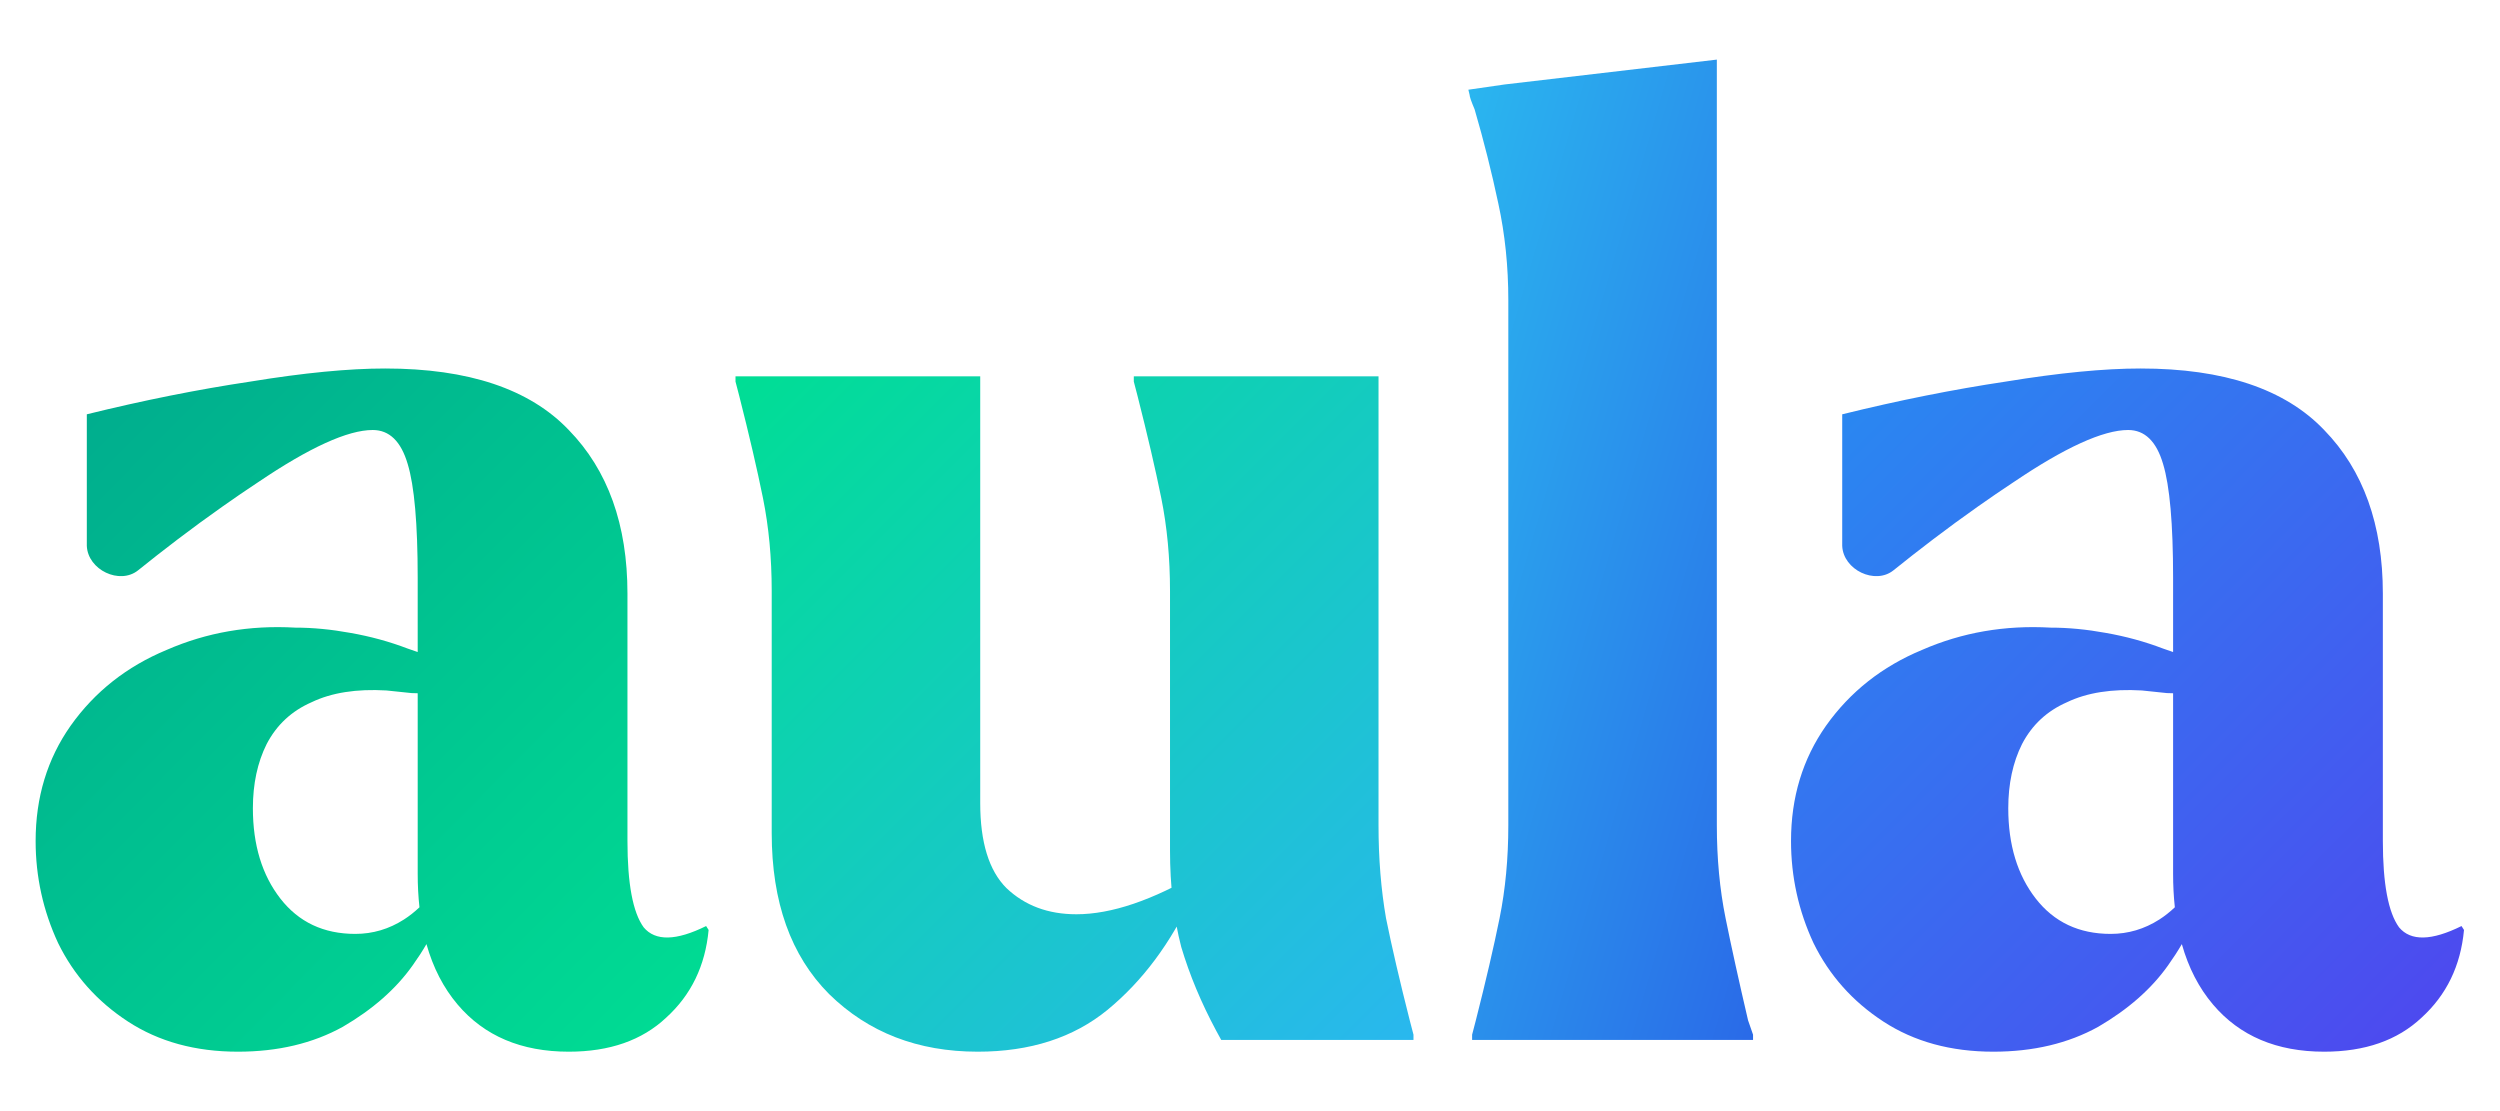
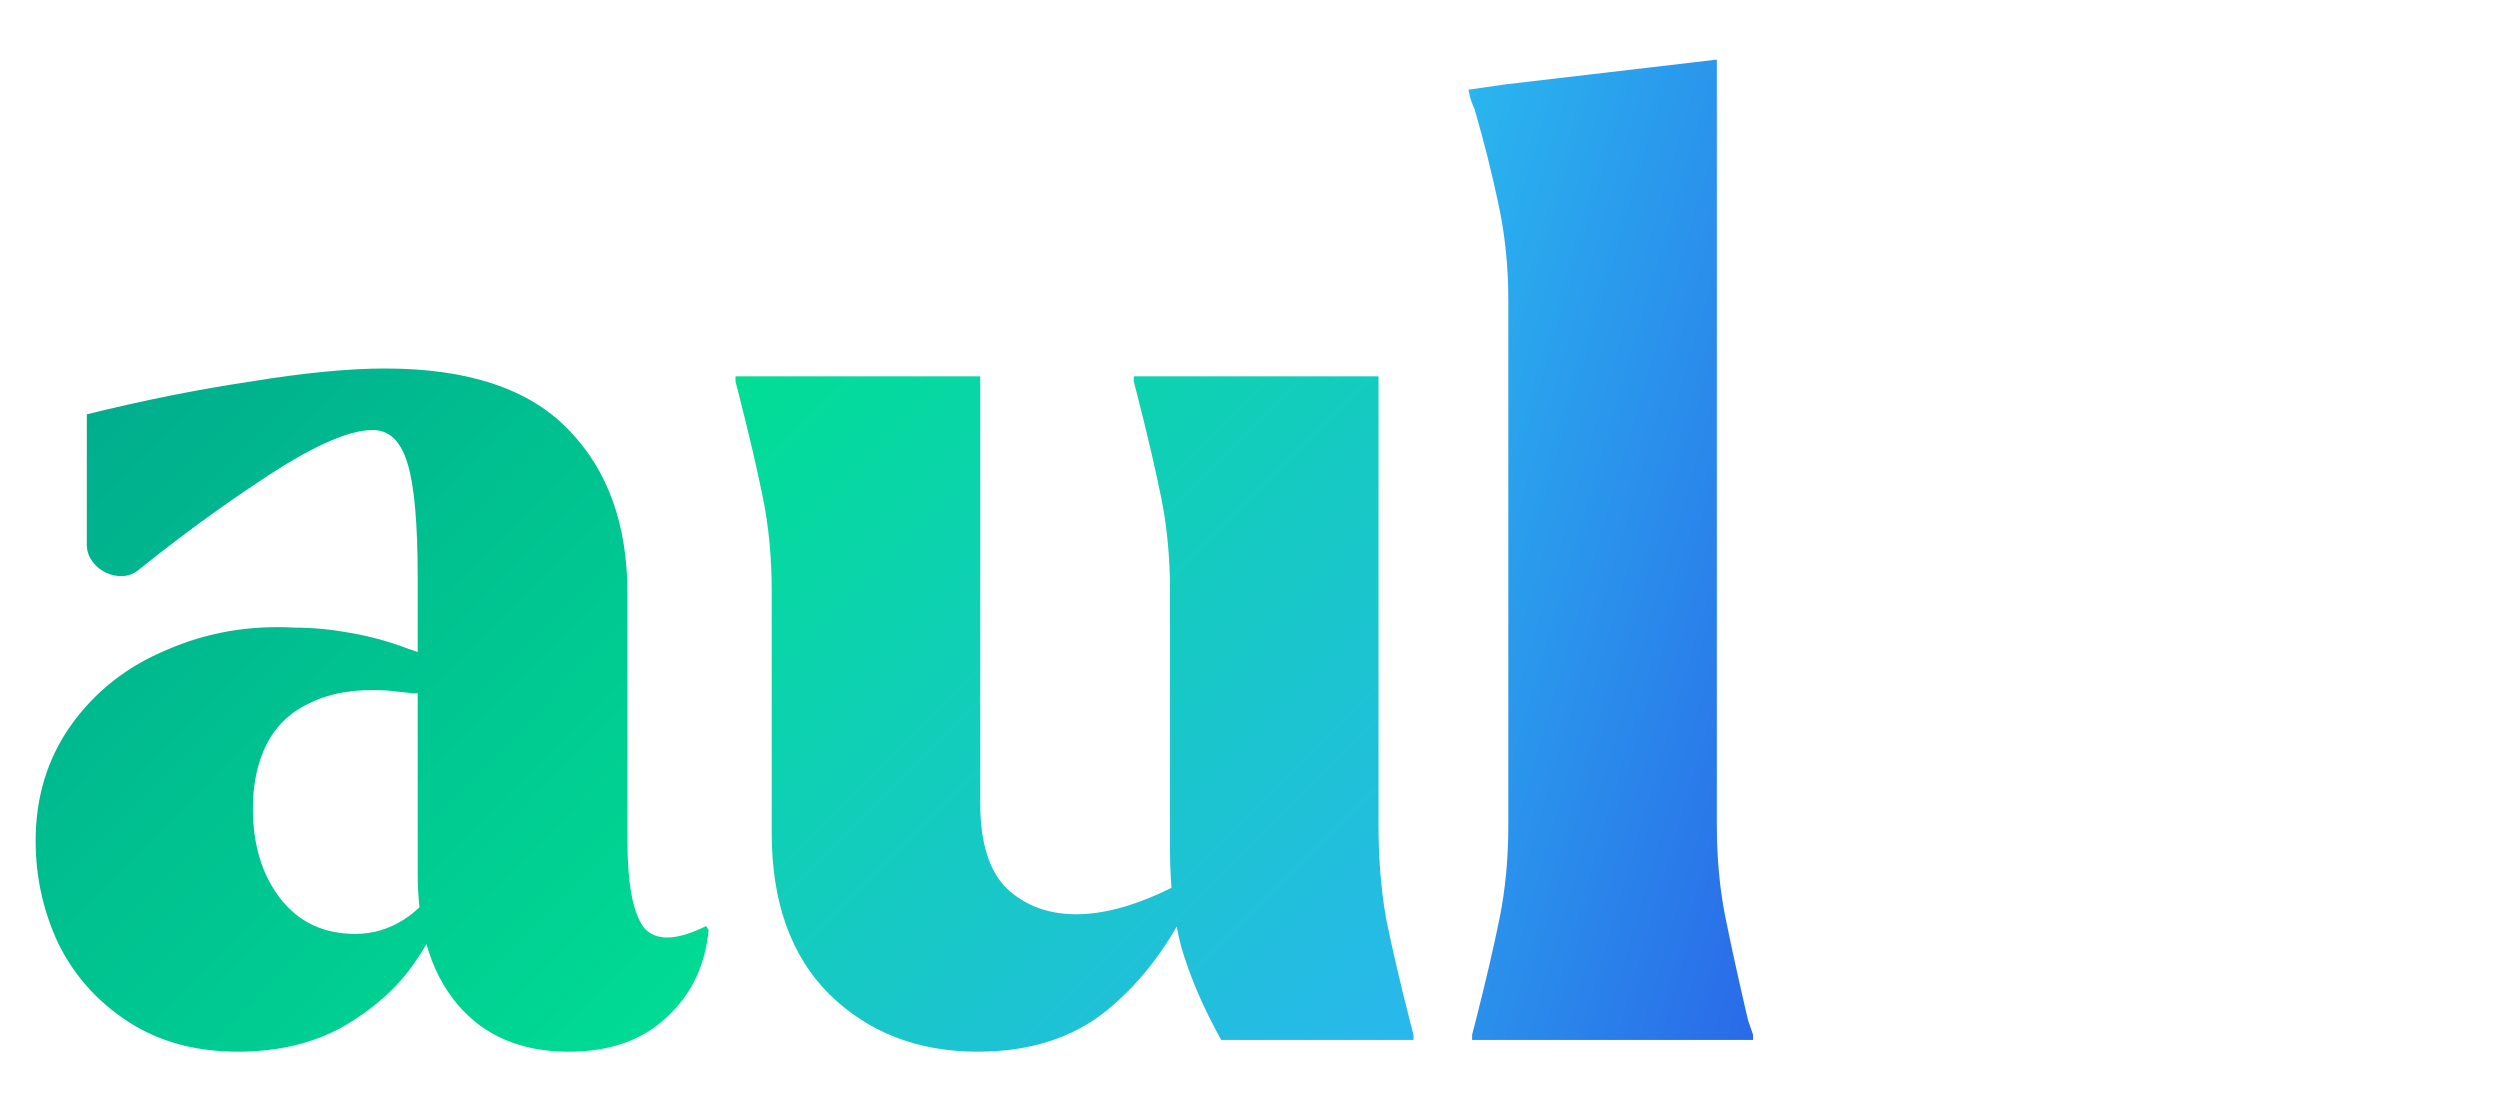
<svg xmlns="http://www.w3.org/2000/svg" xmlns:ns1="http://sodipodi.sourceforge.net/DTD/sodipodi-0.dtd" xmlns:ns2="http://www.inkscape.org/namespaces/inkscape" width="900" height="400" viewBox="0 0 900 400" fill="none" version="1.1" id="svg196" ns1:docname="aula.svg" ns2:version="1.2.2 (b0a8486, 2022-12-01)">
  <defs>
    <linearGradient id="Gradient1" x1="0" y1="0" x2="1" y2="1">
      <stop stop-color="#00aa8d" offset="0%" />
      <stop stop-color="#00de94" offset="100%" />
    </linearGradient>
    <linearGradient id="Gradient2" x1="0" y1="0" x2="1" y2="1">
      <stop stop-color="#00de94" offset="0%" />
      <stop stop-color="#2ab7ef" offset="100%" />
    </linearGradient>
    <linearGradient id="Gradient3" x1="0" y1="0" x2="1" y2="1">
      <stop stop-color="#2ab7ef" offset="0%" />
      <stop stop-color="#2a6ae8" offset="100%" />
    </linearGradient>
    <linearGradient id="Gradient4" x1="0" y1="0" x2="1" y2="1">
      <stop stop-color="#278cf1" offset="0%" />
      <stop stop-color="#4f46ef" offset="100%" />
    </linearGradient>
  </defs>
  <defs id="defs200" />
  <ns1:namedview id="namedview198" pagecolor="#ffffff" bordercolor="#000000" borderopacity="0.25" ns2:showpageshadow="2" ns2:pageopacity="0.0" ns2:pagecheckerboard="0" ns2:deskcolor="#d1d1d1" showgrid="false" ns2:zoom="0.65921788" ns2:cx="432.33051" ns2:cy="194.92797" ns2:window-width="1280" ns2:window-height="683" ns2:window-x="0" ns2:window-y="25" ns2:window-maximized="1" ns2:current-layer="svg196" />
  <g id="g3526" transform="matrix(1.161,0,0,1.217,-15.617,2.009)">
    <path fill-rule="evenodd" clip-rule="evenodd" d="m 53.151,300.543 c 9.549,5.936 20.906,8.905 34.069,8.905 12.389,0 23.23,-2.452 32.521,-7.356 9.292,-5.162 16.519,-11.228 21.681,-18.197 1.602,-2.136 3.024,-4.227 4.265,-6.273 2.057,6.985 5.281,12.947 9.673,17.888 8.259,9.292 19.745,13.938 34.457,13.938 12.647,0 22.713,-3.356 30.198,-10.066 7.743,-6.711 12.131,-15.358 13.163,-25.94 l -0.774,-1.161 c -9.292,4.387 -15.745,4.516 -19.358,0.387 -3.355,-4.388 -5.033,-12.905 -5.033,-25.553 v -73.172 c 0,-20.39 -6.066,-36.522 -18.196,-48.395 -12.131,-12.13 -31.102,-18.196 -56.912,-18.196 -11.357,0 -25.295,1.291 -41.813,3.872 -16.261,2.323 -33.167,5.549 -50.718,9.679 v 38.913 c 0.309,7.116 10.206,11.613 15.914,7.227 7.409,-5.693 16.682,-12.507 26.289,-18.942 3.664,-2.471 7.276,-4.826 10.838,-7.066 16.002,-10.324 27.875,-15.487 35.618,-15.487 5.162,0 8.776,3.356 10.84,10.067 2.065,6.452 3.098,17.68 3.098,33.682 v 21.929 c -0.999,-0.357 -2.032,-0.698 -3.098,-1.022 -5.678,-2.065 -11.614,-3.614 -17.809,-4.646 -5.936,-1.033 -11.614,-1.549 -17.035,-1.549 -14.195,-0.774 -27.488,1.42 -39.877,6.582 -12.389,4.904 -22.326,12.389 -29.811,22.455 -7.227,9.808 -10.84,21.164 -10.84,34.069 0,10.583 2.323,20.649 6.969,30.199 4.904,9.549 12.131,17.293 21.681,23.229 z m 89.82,-97.125 c -0.629,-0.034 -1.274,-0.051 -1.936,-0.051 l -7.743,-0.774 c -9.292,-0.517 -17.035,0.645 -23.23,3.484 -6.194,2.581 -10.84,6.711 -13.937,12.389 -2.839,5.42 -4.259,11.744 -4.259,18.971 0,10.84 2.839,19.745 8.518,26.713 5.678,6.969 13.421,10.454 23.229,10.454 5.42,0 10.453,-1.42 15.099,-4.259 1.651,-1.009 3.253,-2.213 4.806,-3.613 -0.365,-3.153 -0.547,-6.466 -0.547,-9.938 z" fill="url(#Gradient1)" />
    <path d="m 316.622,309.448 c -18.584,0 -33.941,-5.679 -46.072,-17.035 -11.872,-11.357 -17.809,-27.23 -17.809,-47.62 v -71.624 c 0,-9.808 -0.903,-18.971 -2.71,-27.488 -1.807,-8.518 -4.259,-18.584 -7.356,-30.198 l -1.161,-4.259 v -1.549 h 75.882 v 126.213 c 0,11.615 2.71,20.003 8.131,25.165 5.678,5.162 12.905,7.743 21.68,7.743 10.841,0 23.617,-4.129 38.329,-12.389 l -2.323,6.969 c -6.711,13.938 -15.486,25.165 -26.327,33.683 -10.582,8.259 -24.004,12.389 -40.264,12.389 z m 75.495,-3.485 -1.548,-2.71 c -4.646,-8.259 -8.26,-16.519 -10.841,-24.778 -2.323,-8.517 -3.484,-18.067 -3.484,-28.649 v -76.657 c 0,-9.808 -0.903,-18.971 -2.71,-27.488 -1.807,-8.518 -4.259,-18.584 -7.356,-30.198 l -1.162,-4.259 v -1.549 h 75.883 V 242.47 c 0,9.808 0.774,18.97 2.323,27.488 1.807,8.517 4.259,18.583 7.356,30.198 l 1.161,4.259 v 1.548 z" fill="url(#Gradient2)" />
    <path d="m 469.92,305.963 v -1.548 l 1.162,-4.259 c 3.097,-11.615 5.549,-21.681 7.356,-30.198 1.807,-8.518 2.71,-17.68 2.71,-27.488 V 87.22 c 0,-10.066 -1.032,-19.616 -3.097,-28.65 -2.065,-9.292 -4.517,-18.583 -7.356,-27.875 -1.033,-2.323 -1.549,-3.743 -1.549,-4.259 l -0.387,-1.549 11.228,-1.549 65.816,-7.356 V 242.47 c 0,9.808 0.903,18.97 2.71,27.488 1.807,8.517 4.13,18.583 6.969,30.198 l 1.549,4.259 v 1.548 z" fill="url(#Gradient3)" />
-     <path fill-rule="evenodd" clip-rule="evenodd" d="m 597.457,300.543 c 9.553,5.936 20.903,8.905 34.073,8.905 12.39,0 23.23,-2.452 32.52,-7.356 9.29,-5.162 16.52,-11.228 21.68,-18.197 1.6,-2.136 3.02,-4.227 4.26,-6.273 2.06,6.985 5.28,12.947 9.68,17.888 8.26,9.292 19.74,13.938 34.45,13.938 12.65,0 22.72,-3.356 30.2,-10.066 7.74,-6.711 12.13,-15.358 13.16,-25.94 l -0.77,-1.161 c -9.29,4.387 -15.74,4.516 -19.36,0.387 -3.35,-4.388 -5.03,-12.905 -5.03,-25.553 v -73.172 c 0,-20.39 -6.07,-36.522 -18.2,-48.395 -12.13,-12.13 -31.1,-18.196 -56.91,-18.196 -11.36,0 -25.29,1.291 -41.81,3.872 -16.26,2.323 -33.17,5.549 -50.719,9.679 v 38.913 c 0.308,7.116 10.206,11.613 15.909,7.227 7.41,-5.693 16.69,-12.507 26.29,-18.942 3.67,-2.471 7.28,-4.826 10.84,-7.066 16,-10.324 27.88,-15.487 35.62,-15.487 5.16,0 8.78,3.356 10.84,10.067 2.06,6.452 3.1,17.68 3.1,33.682 v 21.929 c -1,-0.357 -2.03,-0.698 -3.1,-1.022 -5.68,-2.065 -11.61,-3.614 -17.81,-4.646 -5.94,-1.033 -11.61,-1.549 -17.03,-1.549 -14.2,-0.774 -27.49,1.42 -39.88,6.582 -12.39,4.904 -22.327,12.389 -29.812,22.455 -7.227,9.808 -10.841,21.164 -10.841,34.069 0,10.583 2.323,20.649 6.969,30.199 4.904,9.549 12.131,17.293 21.681,23.229 z m 89.823,-97.125 c -0.63,-0.034 -1.28,-0.051 -1.94,-0.051 l -7.74,-0.774 c -9.29,-0.517 -17.04,0.645 -23.23,3.484 -6.2,2.581 -10.84,6.711 -13.94,12.389 -2.84,5.42 -4.26,11.744 -4.26,18.971 0,10.84 2.84,19.745 8.52,26.713 5.68,6.969 13.42,10.454 23.23,10.454 5.42,0 10.45,-1.42 15.1,-4.259 1.65,-1.009 3.25,-2.213 4.8,-3.613 -0.36,-3.153 -0.54,-6.466 -0.54,-9.938 z" fill="url(#Gradient4)" />
  </g>
</svg>